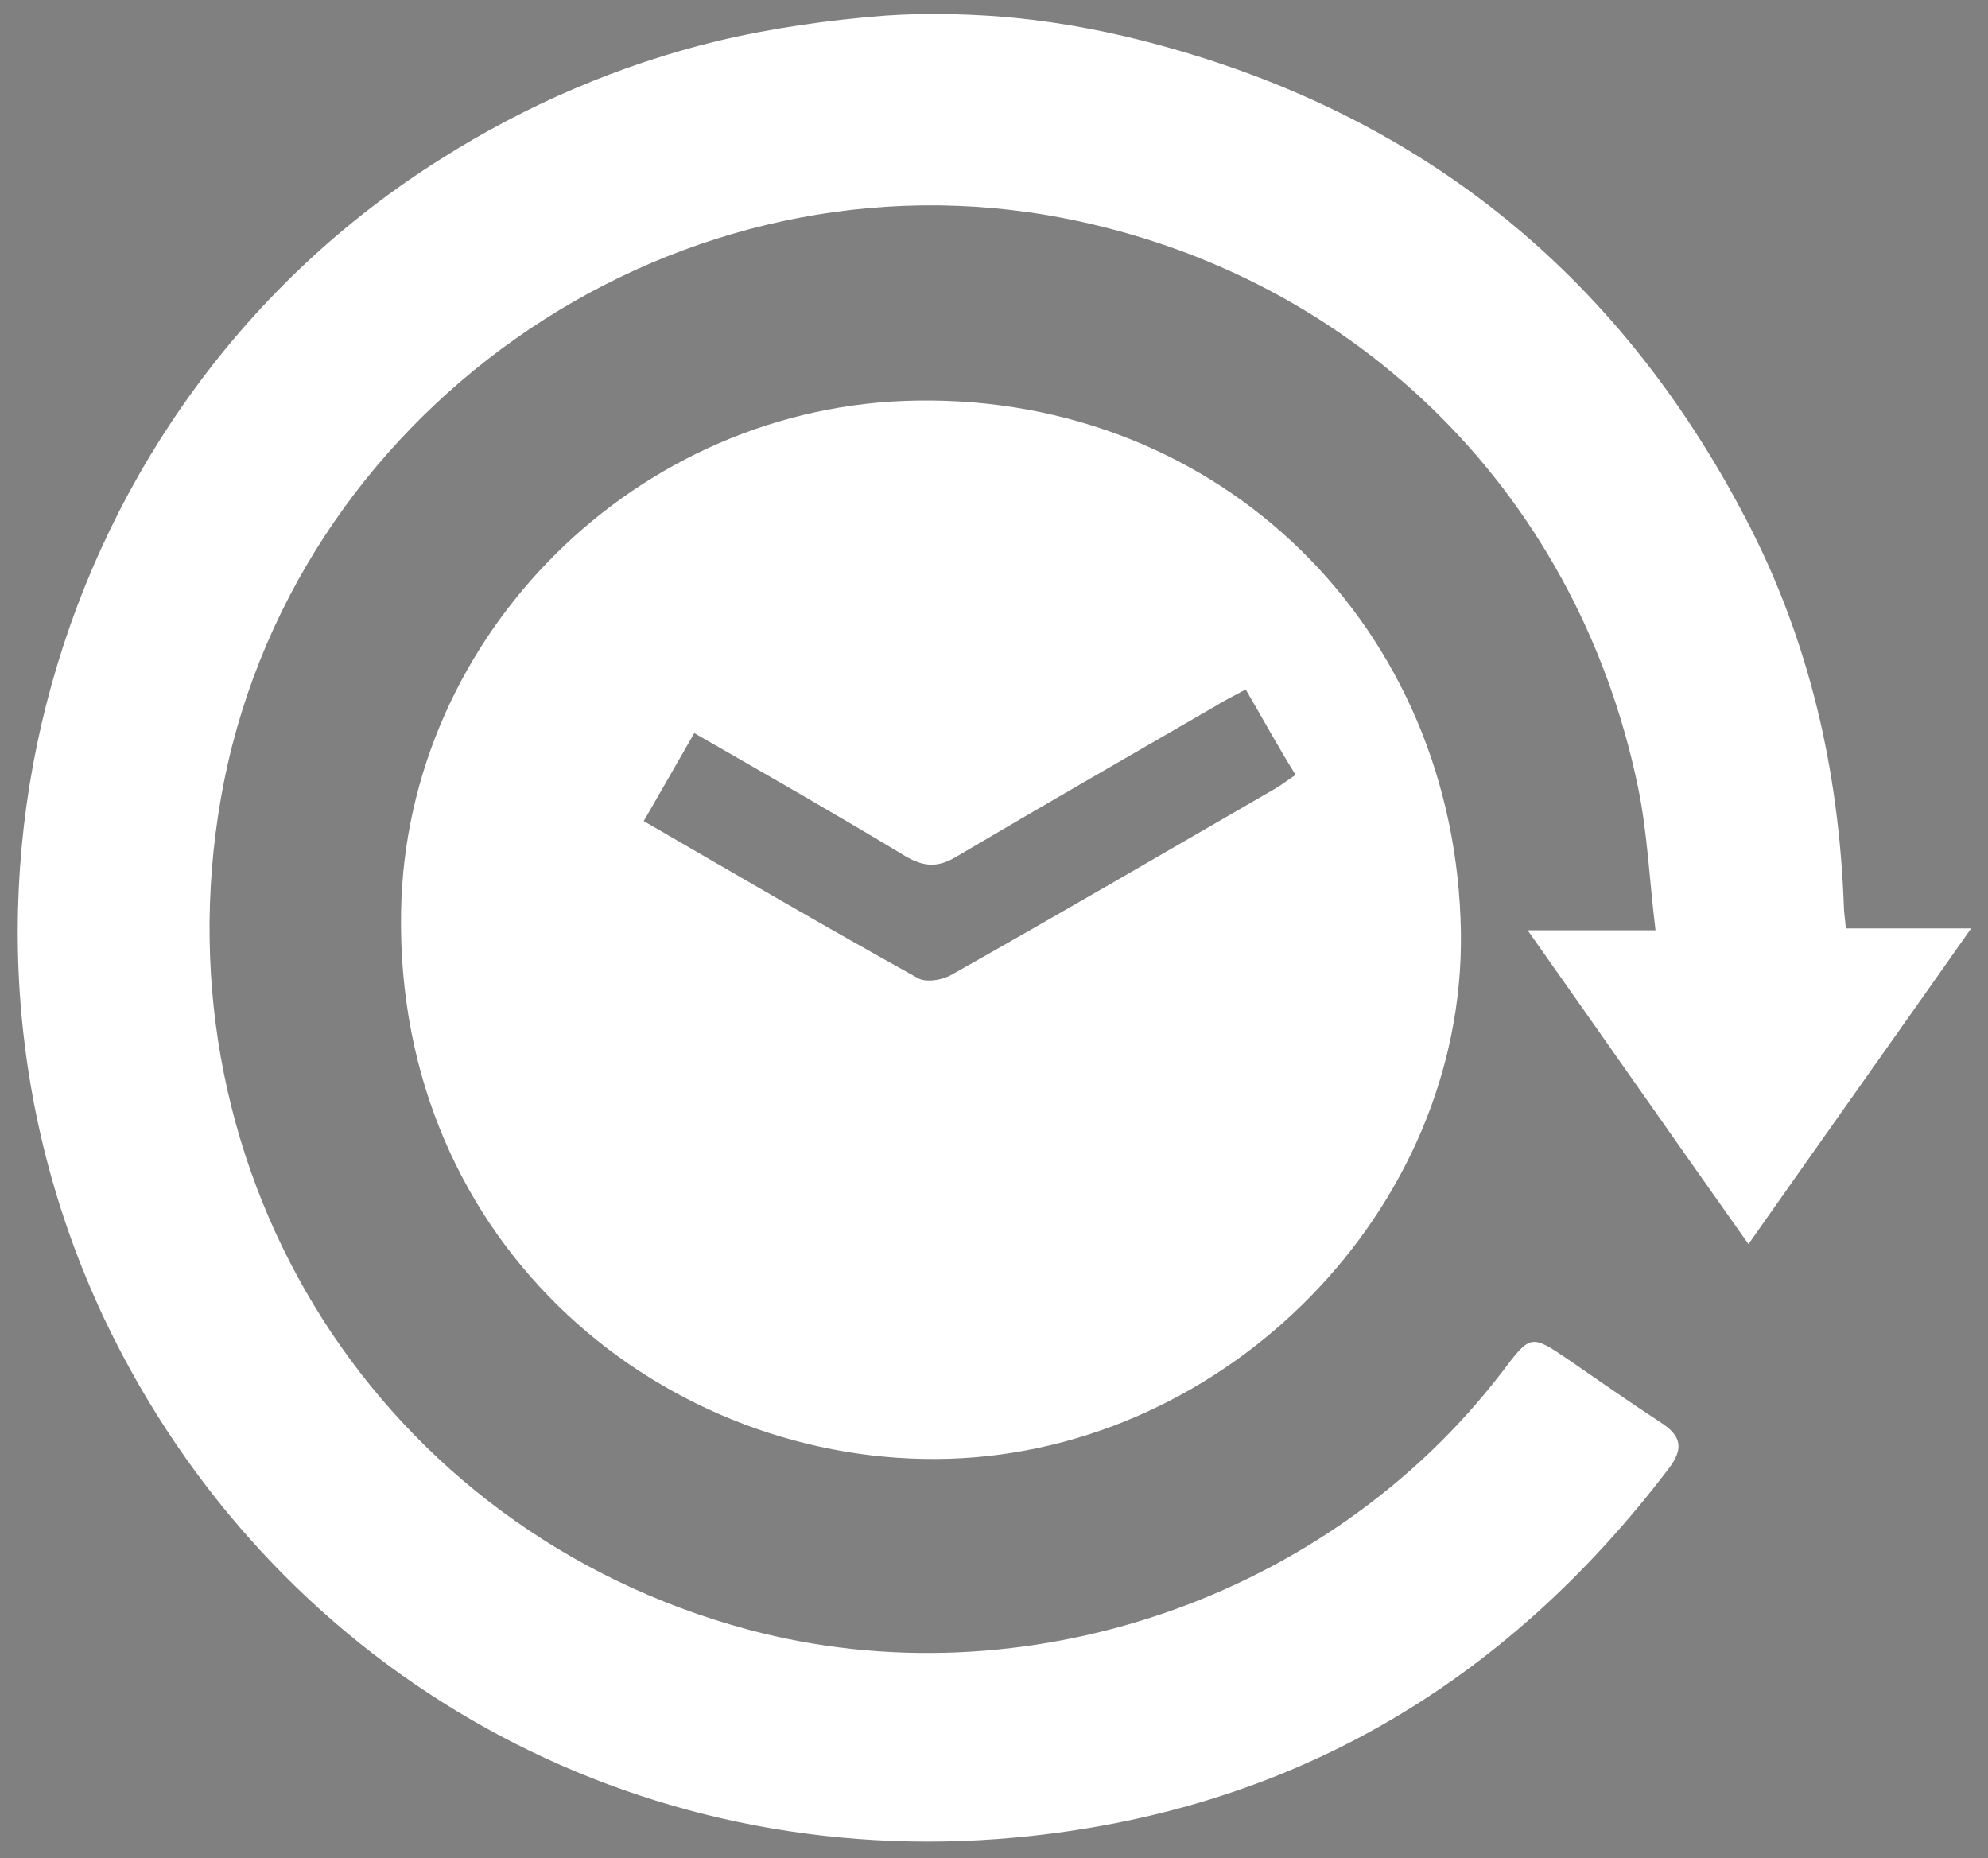
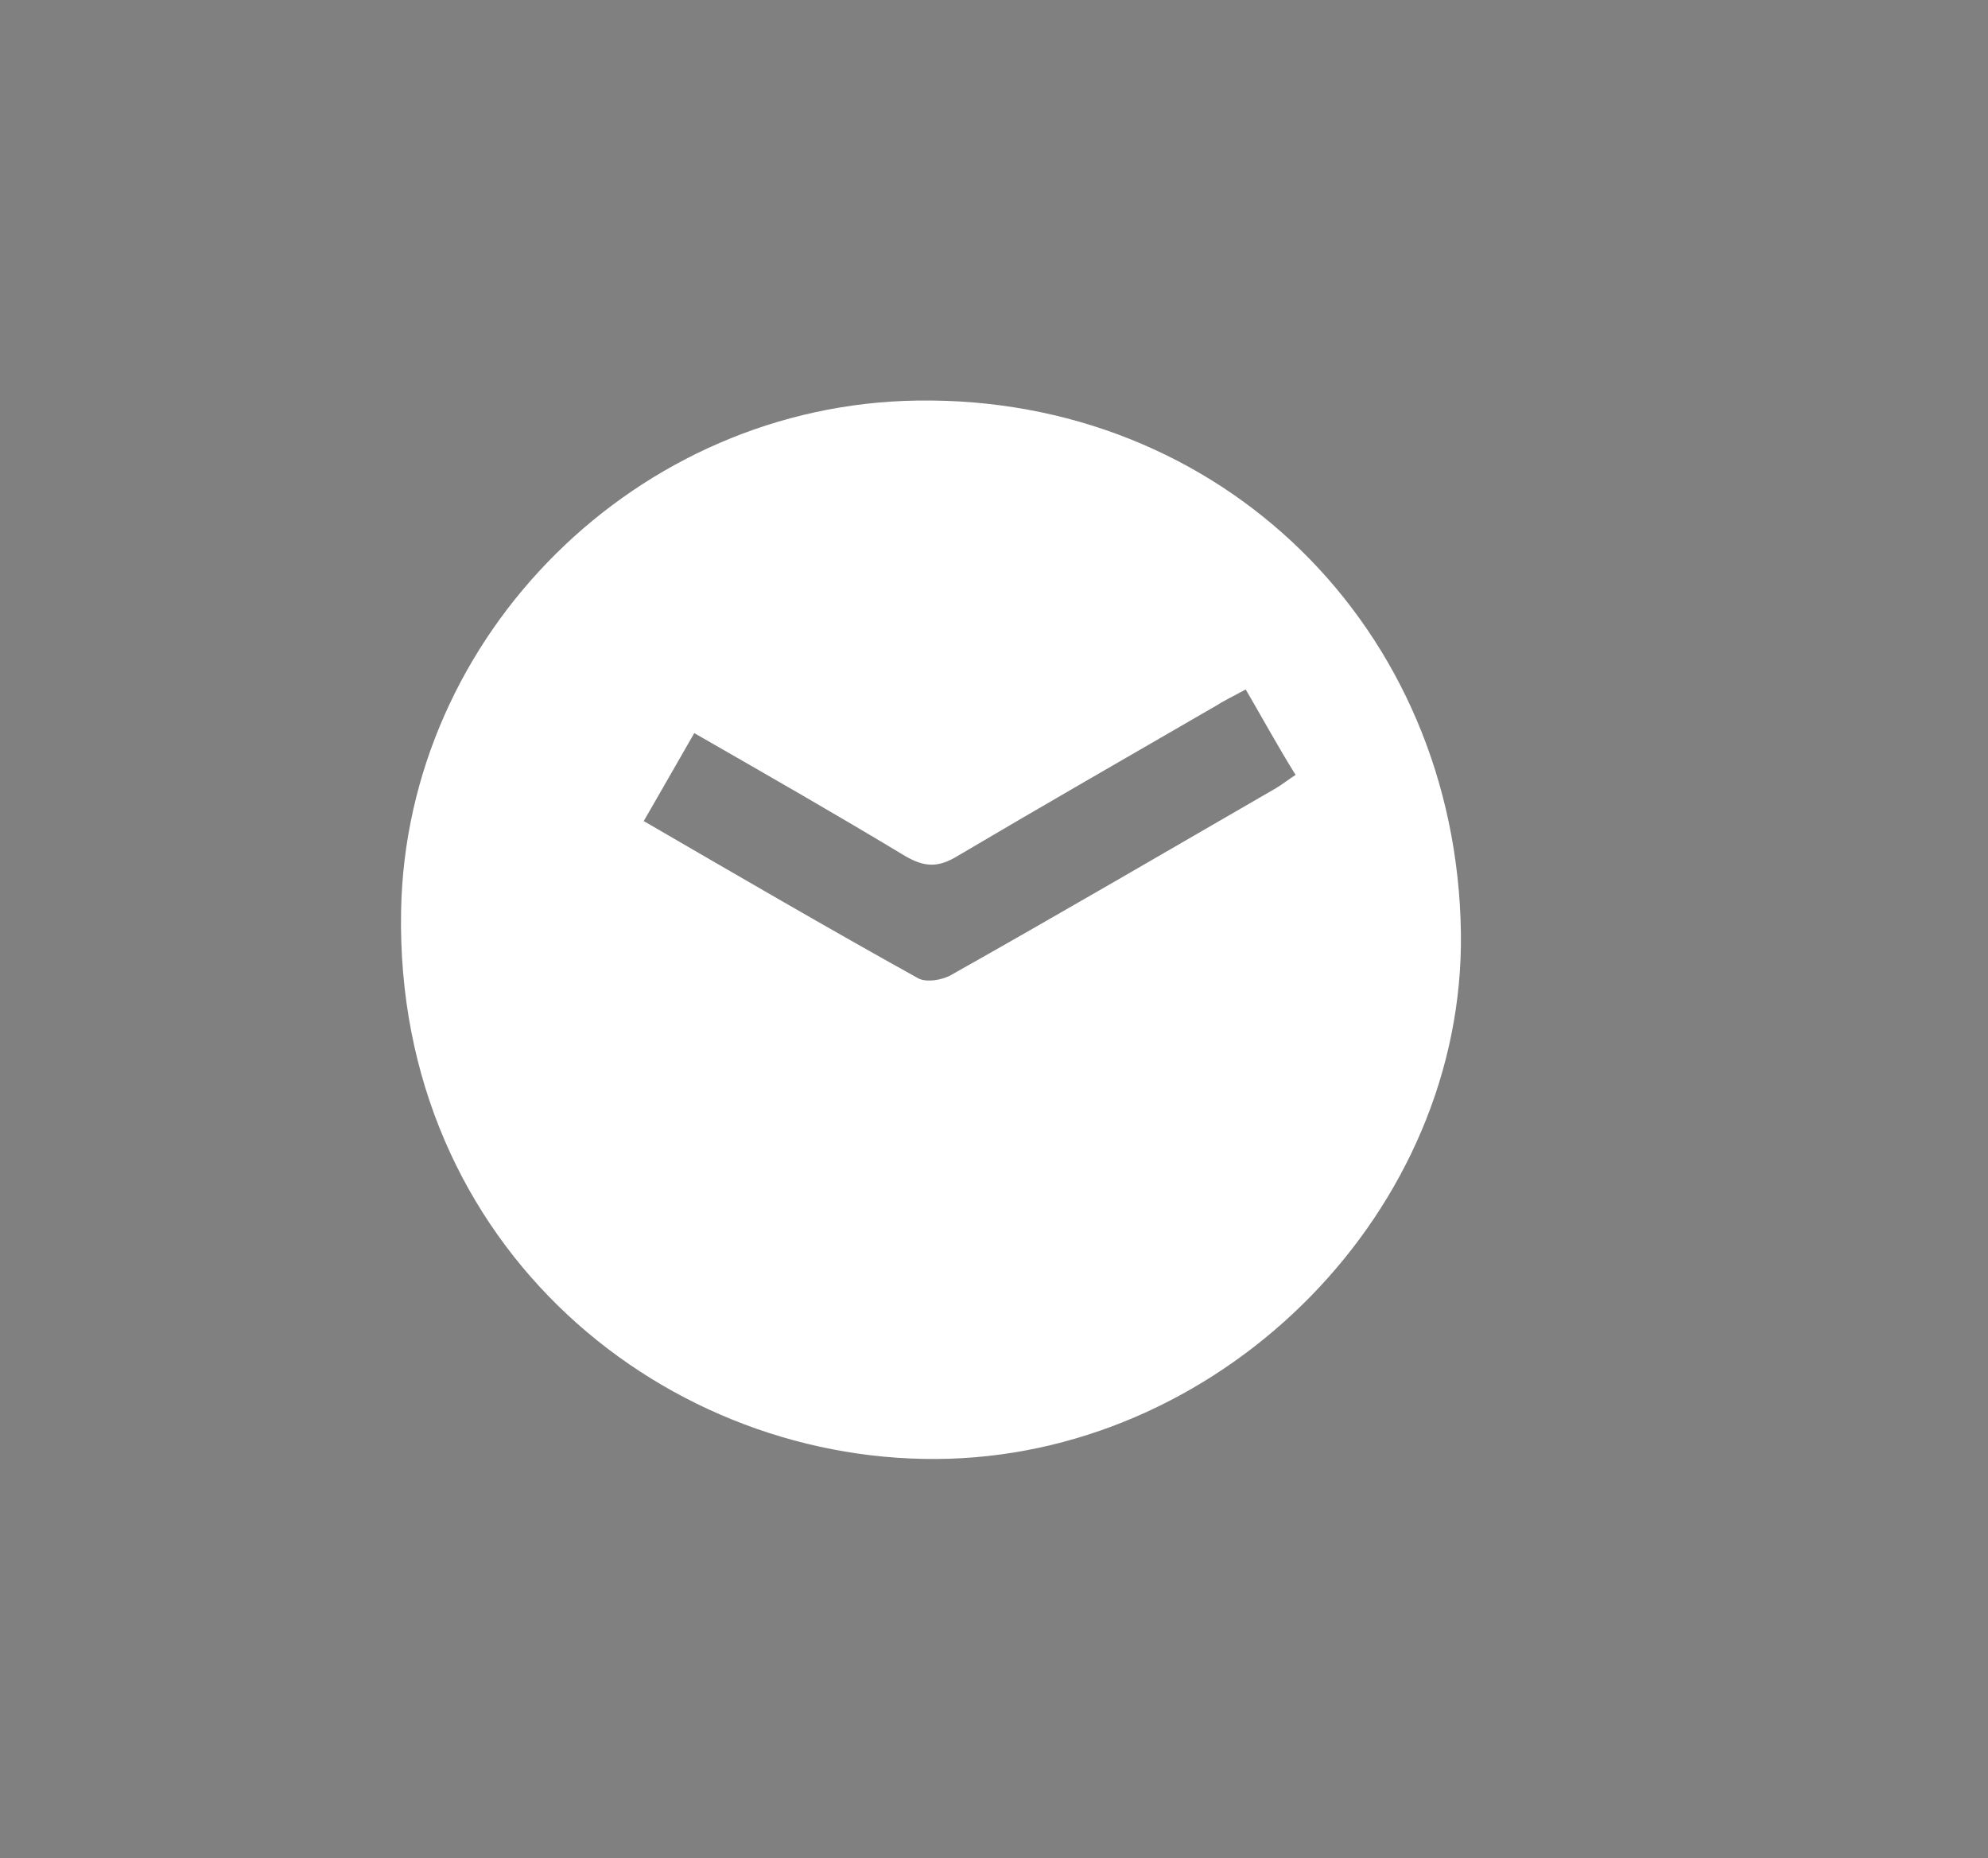
<svg xmlns="http://www.w3.org/2000/svg" version="1.1" id="Layer_1" x="0px" y="0px" viewBox="0 0 318.7 297.8" style="enable-background:new 0 0 318.7 297.8;" xml:space="preserve">
  <rect x="0" y="0" width="318.7" height="297.8" fill="#808080" stroke="none" />
  <style type="text/css">
	.st0{fill:#FFFFFF;}
</style>
-   <path d="M343.2,350.6" />
-   <path class="st0" d="M159.6,2.6c8.1,0.6,16.1,2,23.9,4c43.5,11.2,75.6,36.7,96.4,76.6c10.2,19.5,14.9,40.3,15.7,62.2  c0,0.9,0.2,1.8,0.3,3.4c6.3,0,12.6,0,20.1,0c-12.1,17.2-23.6,33.4-35.7,50.6c-12.1-17.1-23.4-33.3-35.4-50.3c7,0,13.2,0,20.5,0  c-1-8.2-1.3-15.7-2.8-22.9c-9.9-48-46.6-83.4-94.6-91.7C106.5,24,46.1,66.6,35.4,128c-10.5,60.5,25.7,117.4,84.6,133.2  c44.1,11.8,93-5,120.8-41.3c4.6-6.1,4.6-6.1,10.9-1.8c4.8,3.3,9.5,6.6,14.4,9.8c3.3,2.1,4,4.1,1.4,7.5c-26.4,34.7-61,55-104.6,59.1  c-61.1,5.7-117.4-25.8-144.7-80.1C-15.3,147.6,7.7,65,70.8,25.4c13.6-8.6,28.5-15,44.1-18.8c8.8-2.1,18-3.4,27.1-4.1  C147.8,2.1,153.7,2.2,159.6,2.6z" />
  <path class="st0" d="M234.2,149.5c0.6,44.4-37.5,82.9-82,84.3c-45,1.4-88.9-33.6-87.9-87.8c0.8-44.3,37.9-81.2,82.8-81.8  C195.7,63.5,233.5,100.6,234.2,149.5z M199.7,110.5c-2,1.1-3.5,1.8-4.9,2.7c-13.8,8-27.6,15.9-41.3,24c-3.1,1.9-5.3,1.8-8.4,0  c-11.1-6.7-22.3-13.1-33.8-19.7c-2.8,4.9-5.4,9.4-8.1,14.1c15,8.7,29.4,17.1,44,25.2c1.3,0.7,3.9,0.3,5.4-0.6  c17.4-9.8,34.7-19.9,52-29.9c1-0.6,2-1.4,3.1-2.1C204.9,119.7,202.5,115.3,199.7,110.5z" />
</svg>